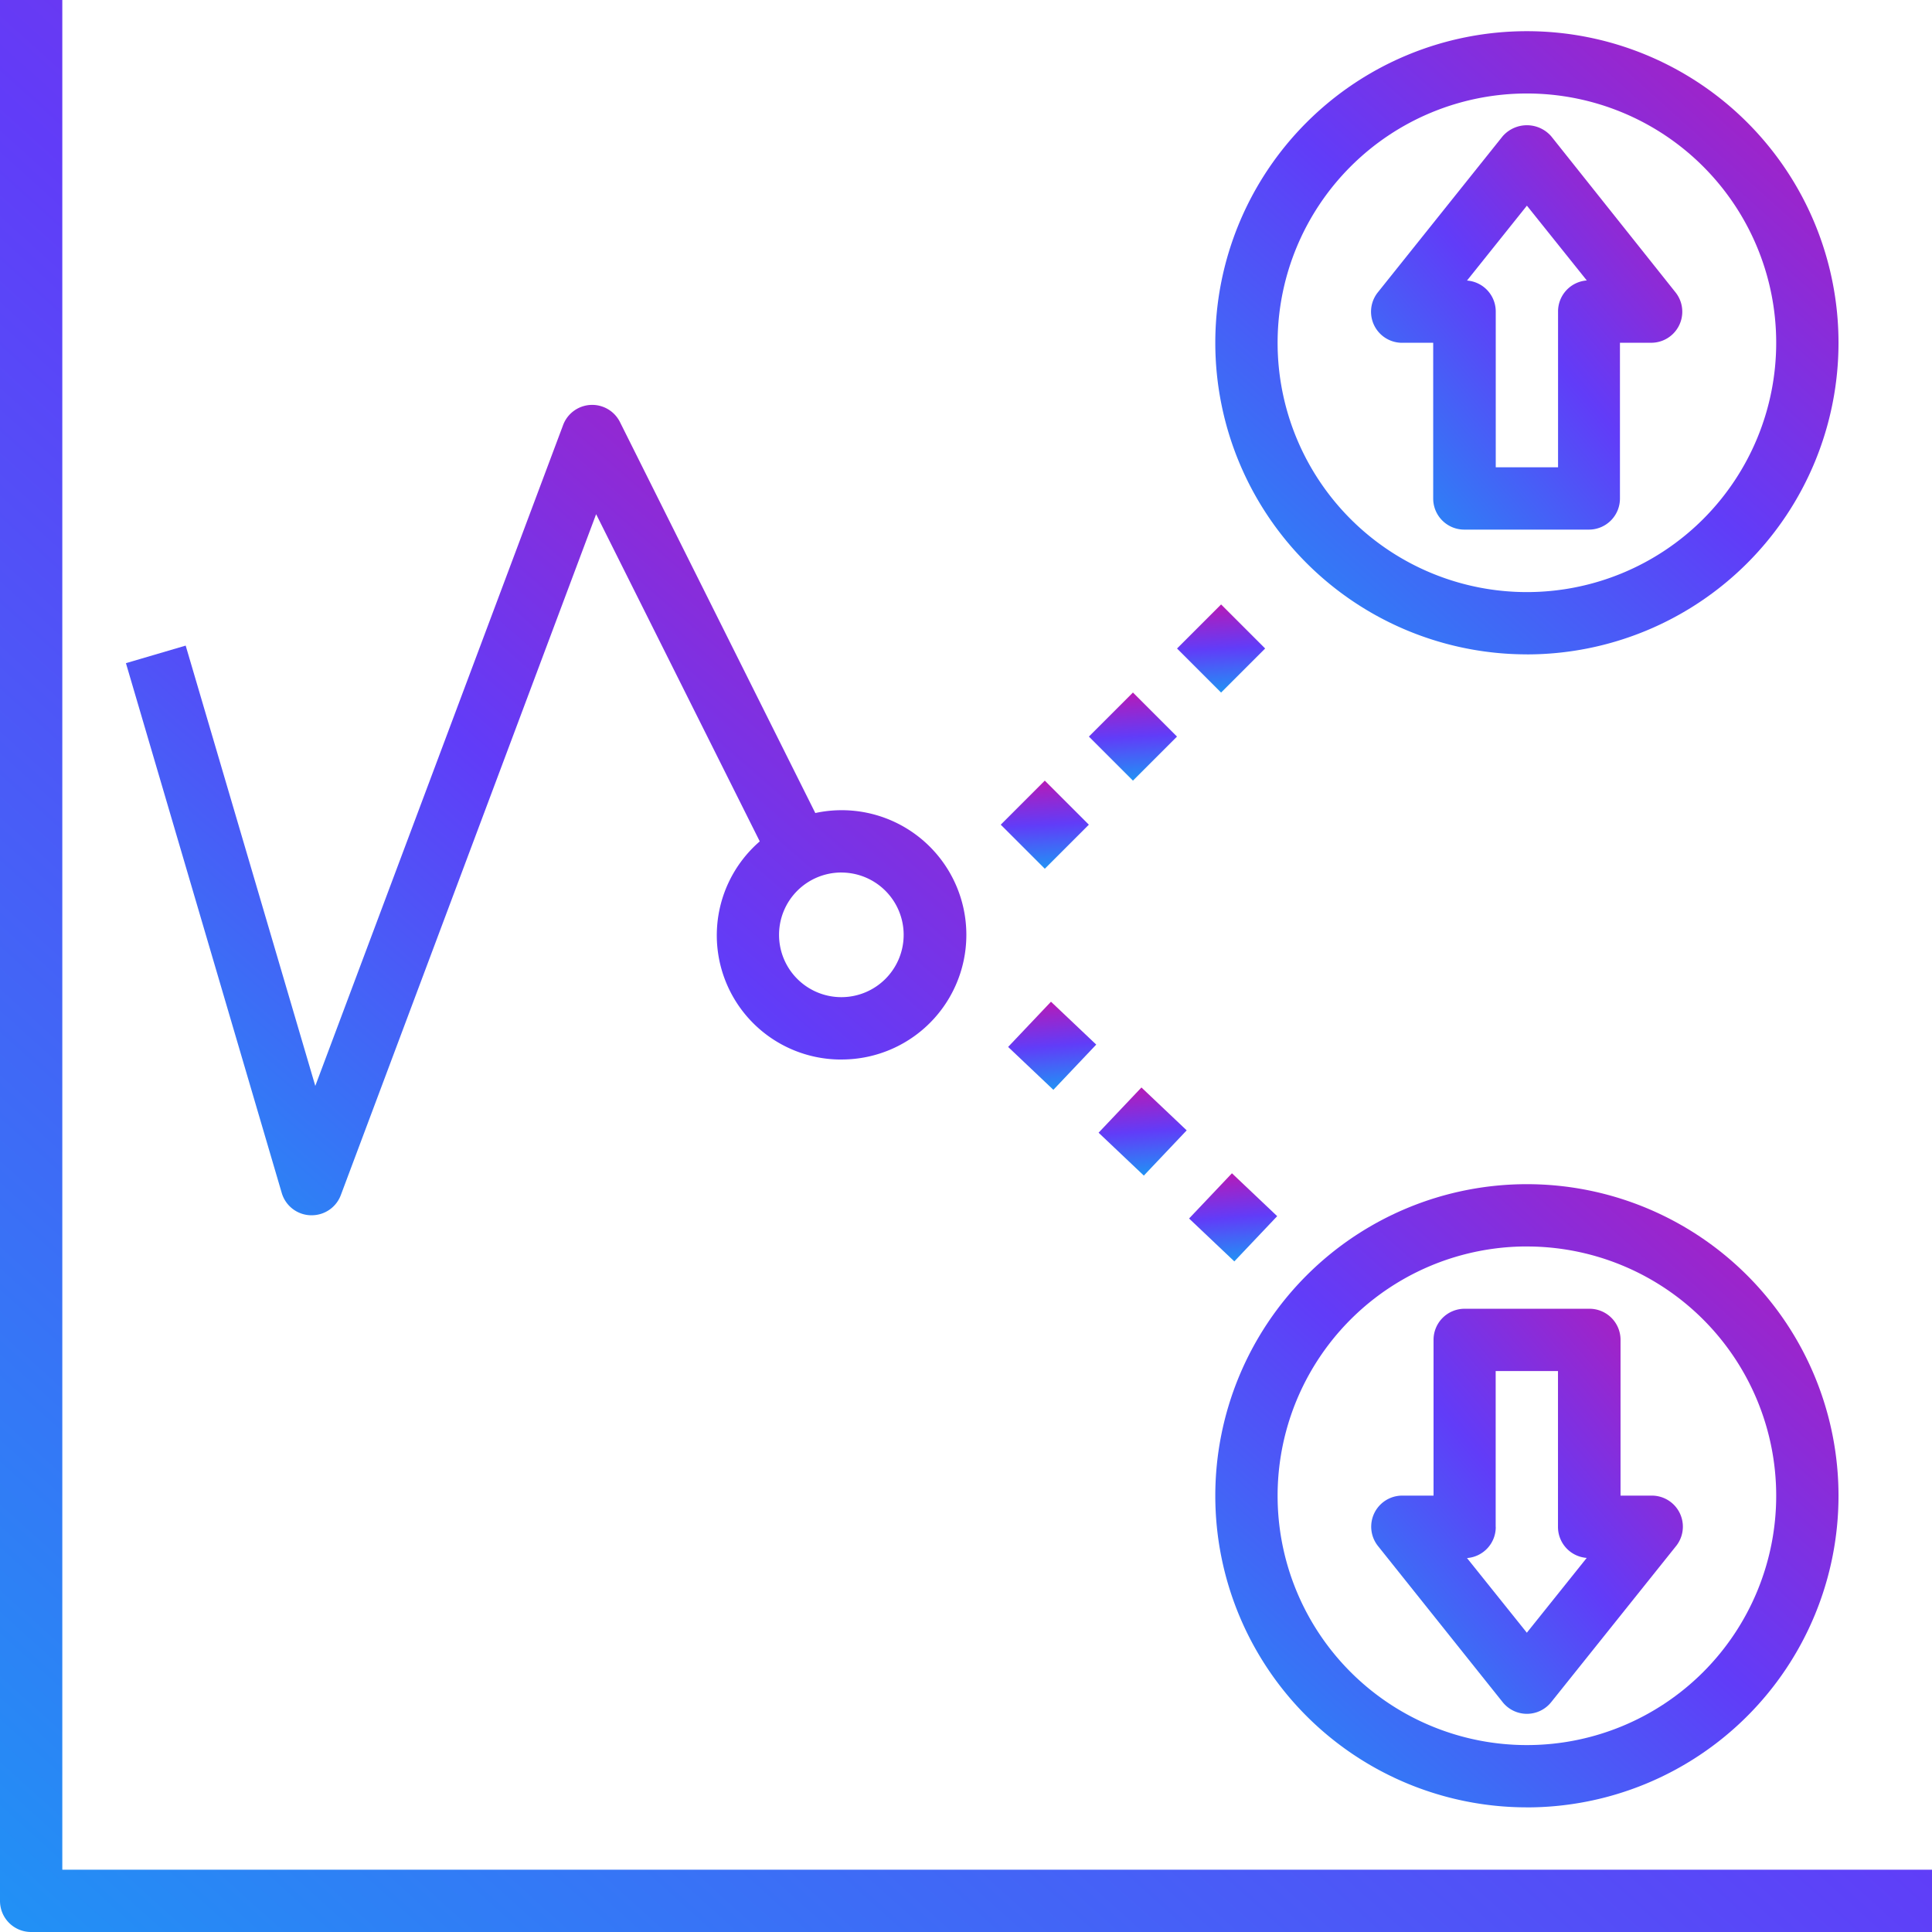
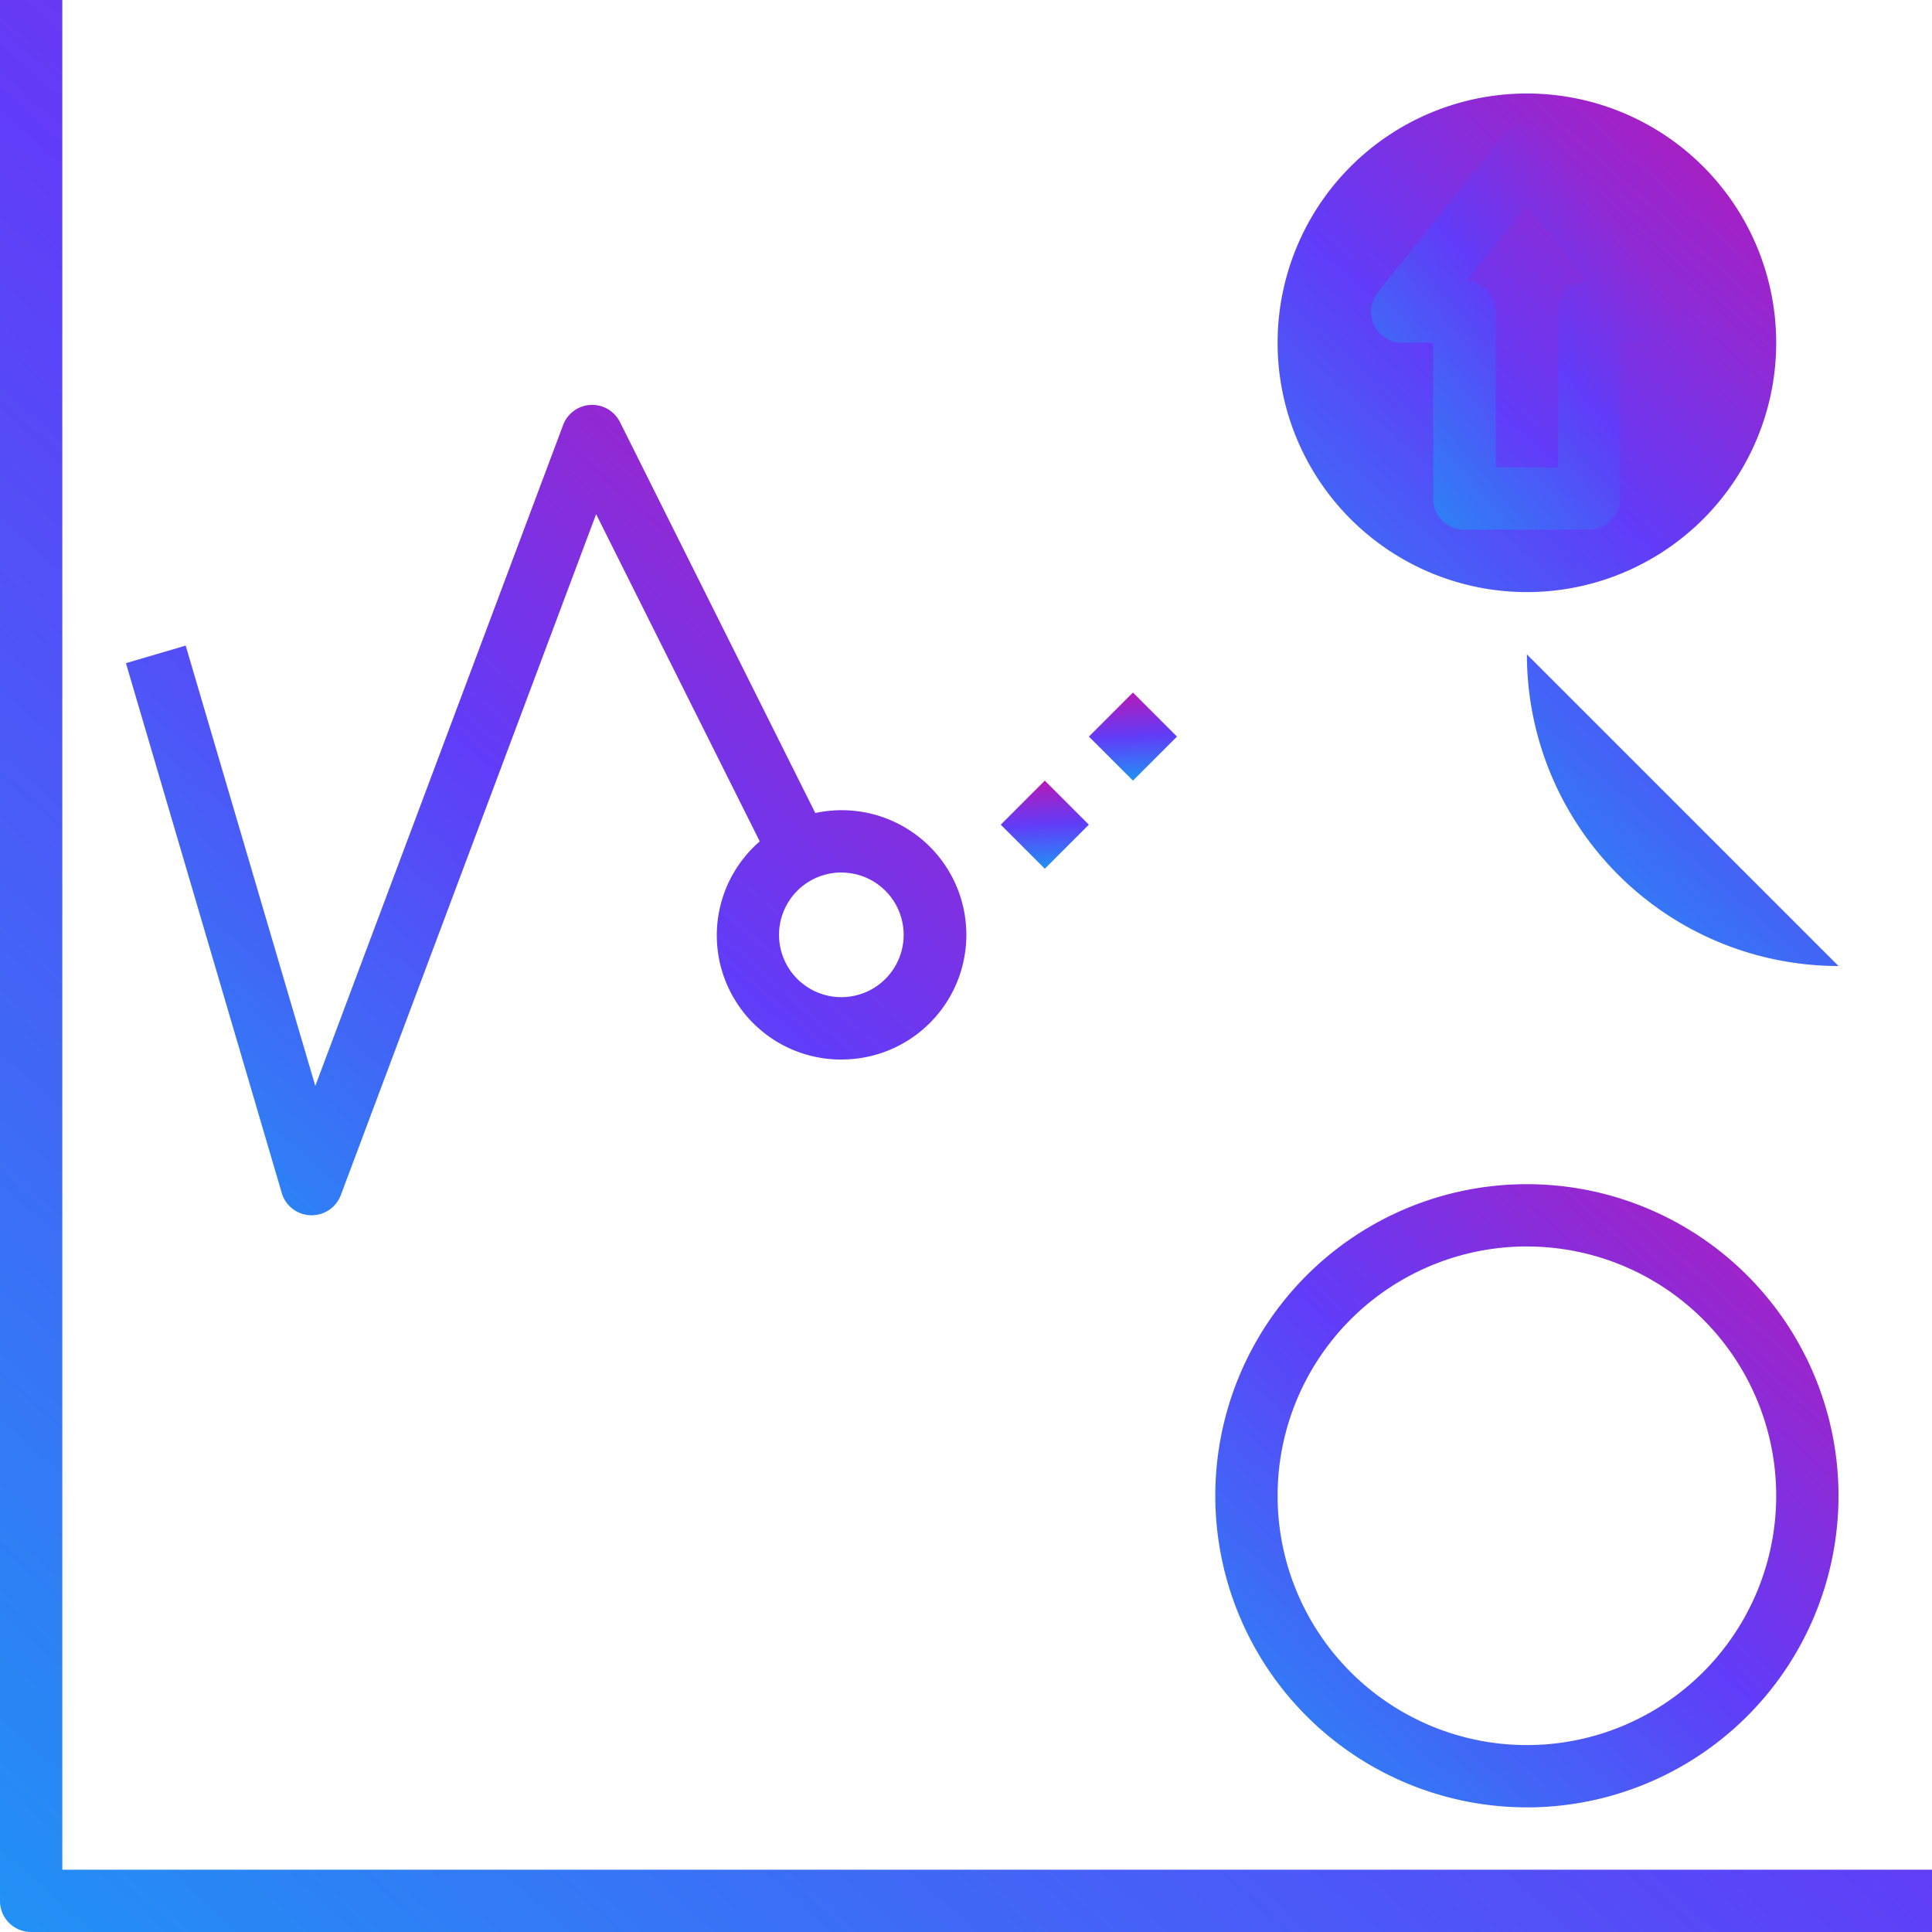
<svg xmlns="http://www.w3.org/2000/svg" width="56" height="56" viewBox="0 0 56 56">
  <defs>
    <clipPath id="clip-path">
      <rect id="Rectangle_5749" data-name="Rectangle 5749" width="56" height="56" transform="translate(-19572 1959)" fill="#cecece" />
    </clipPath>
    <linearGradient id="linear-gradient" x1="1.605" y1="-0.057" x2="0.126" y2="1.586" gradientUnits="objectBoundingBox">
      <stop offset="0" stop-color="#ec058e" />
      <stop offset="0.522" stop-color="#613cf8" />
      <stop offset="1" stop-color="#00bdf3" />
    </linearGradient>
  </defs>
  <g id="Mask_Group_8461" data-name="Mask Group 8461" transform="translate(19572 -1959)" clip-path="url(#clip-path)">
    <g id="prediction" transform="translate(-19573 1958)">
      <path id="Path_4187" data-name="Path 4187" d="M25.778,32.968a3.613,3.613,0,1,0-.755-7.144L19.365,14.5a.9.9,0,0,0-1.655.086l-7.18,19.148L6.773,20.971l-1.732.509L9.557,36.835a.9.9,0,0,0,.834.648h.033a.9.9,0,0,0,.846-.585l7.4-19.736,4.743,9.484a3.6,3.6,0,0,0,2.365,6.323Zm0-5.419a1.806,1.806,0,1,1-1.806,1.806A1.806,1.806,0,0,1,25.778,27.548Z" transform="translate(-0.391 -1.258)" fill="url(#linear-gradient)" />
-       <path id="Path_4188" data-name="Path 4188" d="M0,0H1.806V1.807H0Z" transform="translate(35.466 36.319) rotate(-46.539)" fill="url(#linear-gradient)" />
-       <path id="Path_4189" data-name="Path 4189" d="M0,0H1.806V1.807H0Z" transform="translate(32.843 33.832) rotate(-46.539)" fill="url(#linear-gradient)" />
-       <path id="Path_4190" data-name="Path 4190" d="M0,0H1.806V1.807H0Z" transform="translate(30.221 31.346) rotate(-46.539)" fill="url(#linear-gradient)" />
-       <path id="Path_4191" data-name="Path 4191" d="M49.032,20.065A9.032,9.032,0,1,0,40,11.032a9.032,9.032,0,0,0,9.032,9.032Zm0-16.258a7.226,7.226,0,1,1-7.226,7.226,7.226,7.226,0,0,1,7.226-7.226Z" transform="translate(-3.774 -0.097)" fill="url(#linear-gradient)" />
+       <path id="Path_4191" data-name="Path 4191" d="M49.032,20.065a9.032,9.032,0,0,0,9.032,9.032Zm0-16.258a7.226,7.226,0,1,1-7.226,7.226,7.226,7.226,0,0,1,7.226-7.226Z" transform="translate(-3.774 -0.097)" fill="url(#linear-gradient)" />
      <path id="Path_4192" data-name="Path 4192" d="M49.032,57.065A9.032,9.032,0,1,0,40,48.032a9.032,9.032,0,0,0,9.032,9.032Zm0-16.258a7.226,7.226,0,1,1-7.226,7.226A7.226,7.226,0,0,1,49.032,40.806Z" transform="translate(-3.774 -3.677)" fill="url(#linear-gradient)" />
      <path id="Path_4193" data-name="Path 4193" d="M0,0H1.806V1.806H0Z" transform="translate(30.007 24.904) rotate(-45)" fill="url(#linear-gradient)" />
      <path id="Path_4194" data-name="Path 4194" d="M0,0H1.806V1.806H0Z" transform="translate(32.562 22.35) rotate(-45)" fill="url(#linear-gradient)" />
-       <path id="Path_4195" data-name="Path 4195" d="M0,0H1.806V1.806H0Z" transform="translate(35.117 19.797) rotate(-45)" fill="url(#linear-gradient)" />
      <path id="Path_4196" data-name="Path 4196" d="M45.9,11.324h.9v4.516a.9.9,0,0,0,.9.9h3.613a.9.9,0,0,0,.9-.9V11.324h.9a.9.9,0,0,0,.705-1.468L50.222,5.341a.934.934,0,0,0-1.411,0L45.2,9.857a.9.9,0,0,0,.705,1.468ZM49.516,7.35l1.736,2.168a.9.9,0,0,0-.833.9v4.516H48.613V10.421a.9.9,0,0,0-.833-.9Z" transform="translate(-4.258 -0.389)" fill="url(#linear-gradient)" />
-       <path id="Path_4197" data-name="Path 4197" d="M48.811,54.4a.9.9,0,0,0,1.411,0l3.613-4.516a.9.9,0,0,0-.705-1.468h-.9V43.9a.9.9,0,0,0-.9-.9H47.71a.9.9,0,0,0-.9.9v4.516h-.9a.9.9,0,0,0-.705,1.468Zm-.2-5.081V44.806h1.806v4.516a.9.9,0,0,0,.833.9l-1.736,2.168L47.78,50.226a.9.9,0,0,0,.833-.9Z" transform="translate(-4.258 -4.065)" fill="url(#linear-gradient)" />
      <path id="Path_4198" data-name="Path 4198" d="M57,57H1.9a.9.9,0,0,1-.9-.9V1H2.806V55.194H57Z" fill="url(#linear-gradient)" />
    </g>
  </g>
</svg>